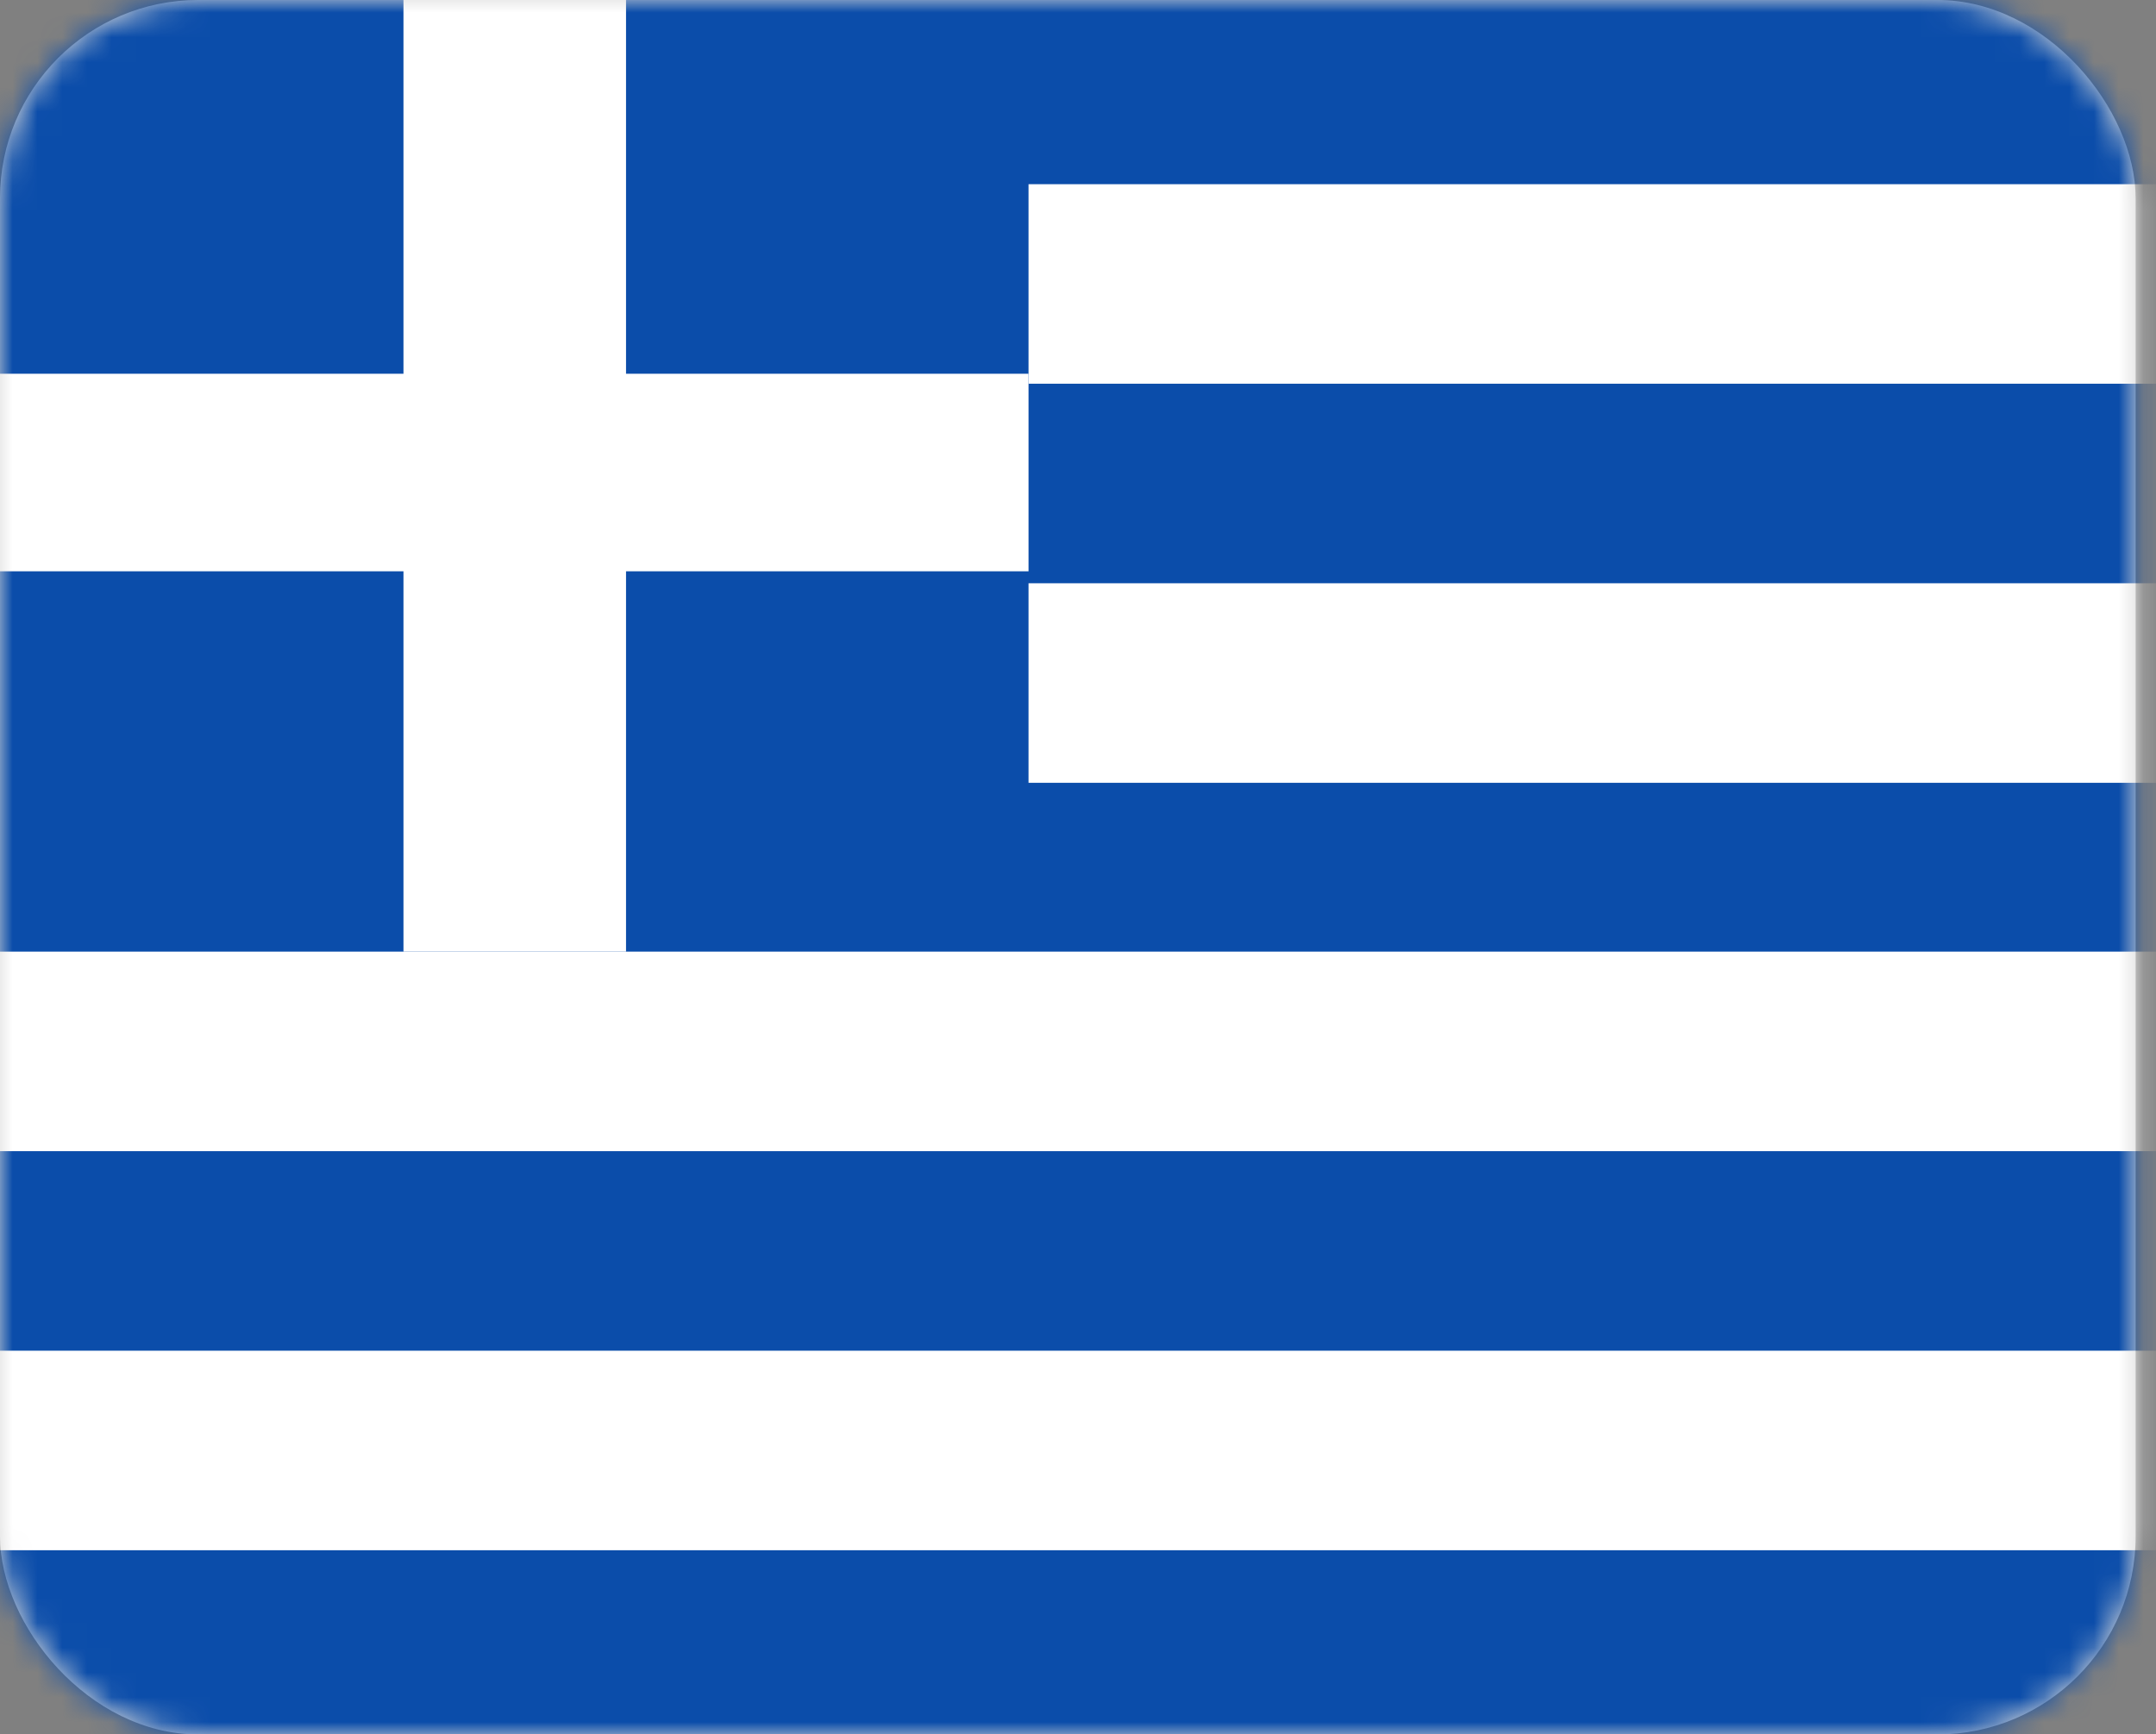
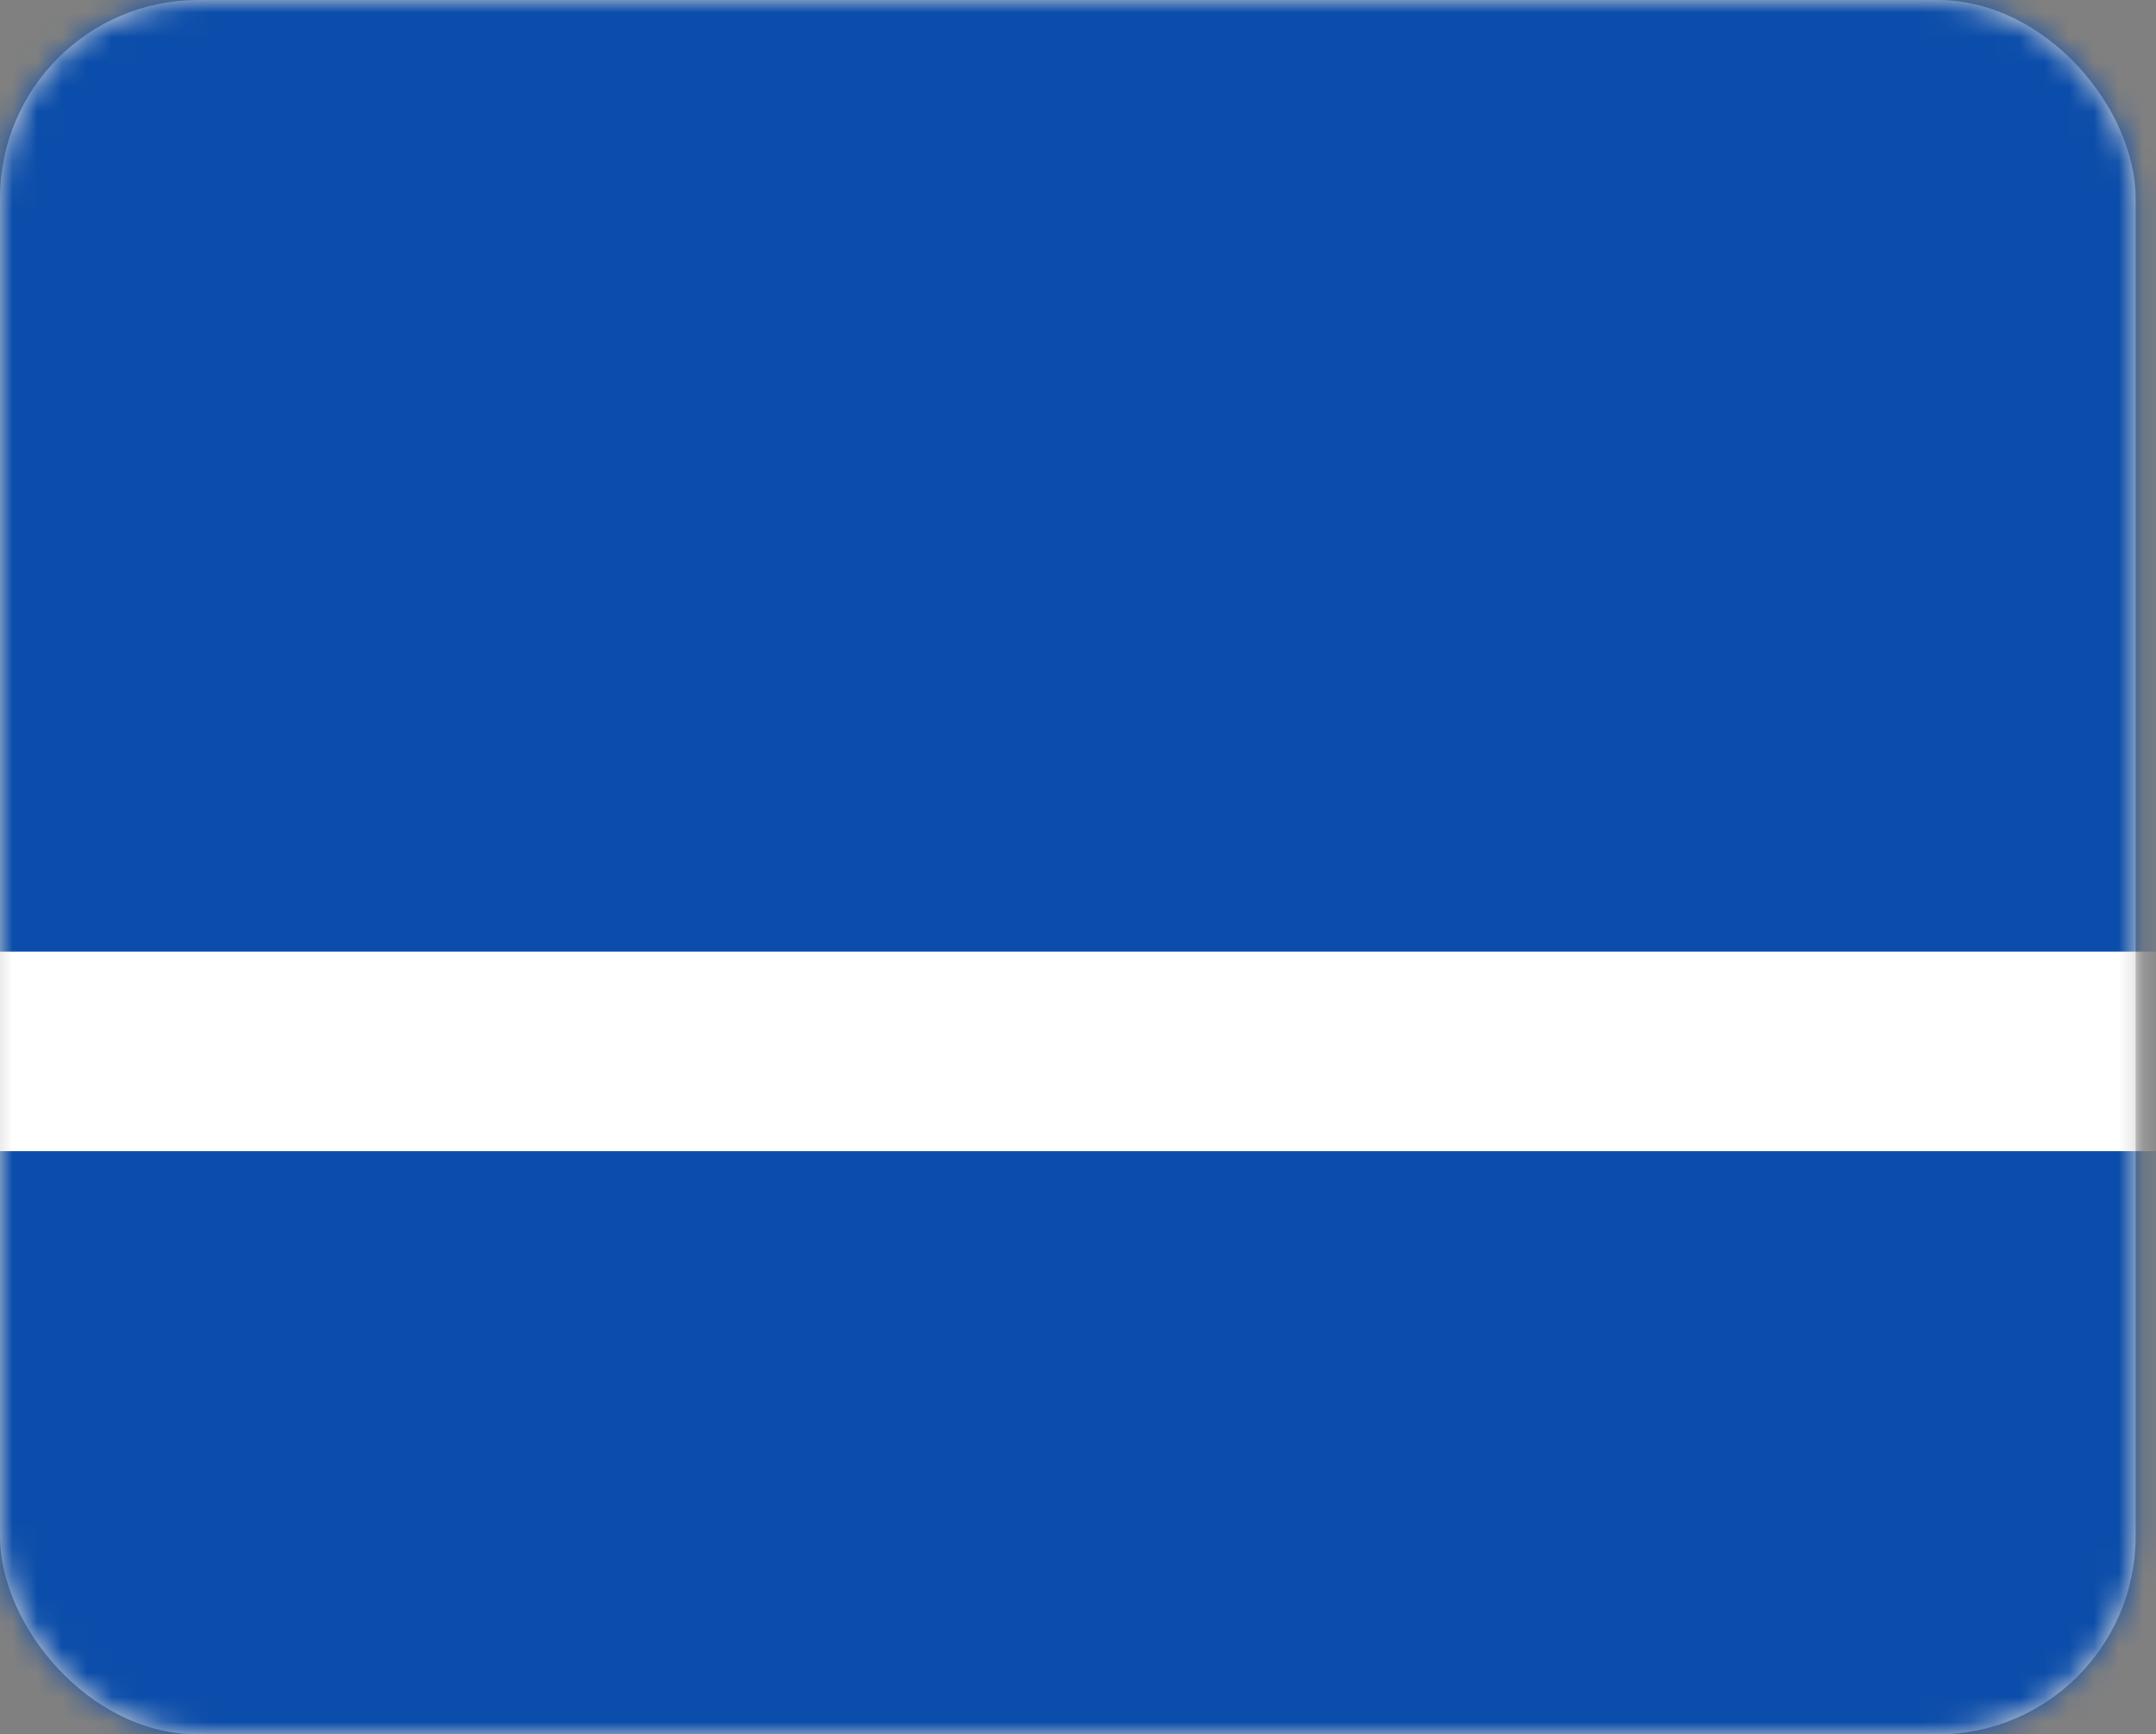
<svg xmlns="http://www.w3.org/2000/svg" xmlns:xlink="http://www.w3.org/1999/xlink" width="87px" height="70px" viewBox="0 0 87 70" version="1.1">
  <rect x="0" y="0" width="87" height="70" fill="#808080" stroke="none" />
  <title>bandera-grcia</title>
  <defs>
    <rect id="path-1" x="0" y="0" width="86.178" height="70" rx="8" />
    <linearGradient x1="0%" y1="50%" x2="148.794%" y2="50%" id="linearGradient-3">
      <stop stop-color="#0B4DAA" offset="0%" />
      <stop stop-color="#0B4DAA" offset="100%" />
    </linearGradient>
  </defs>
  <g id="layout" stroke="none" stroke-width="1" fill="none" fill-rule="evenodd">
    <g id="01" transform="translate(-927, -1143)">
      <g id="bandera-grcia" transform="translate(927, 1143)">
        <mask id="mask-2" fill="white">
          <use xlink:href="#path-1" />
        </mask>
        <use id="Mask" fill="#D8D8D8" xlink:href="#path-1" />
        <g id="Group-8" mask="url(#mask-2)">
          <polygon id="Fill-1" fill="url(#linearGradient-3)" points="0 70 107.788 70 107.788 0 0 0" />
-           <polygon id="Fill-3" fill="#FFFFFF" points="16.281 0 16.281 15.084 0 15.084 0 23.057 16.281 23.057 16.281 38.407 25.262 38.407 25.262 23.057 41.504 23.057 41.504 15.084 25.262 15.084 25.262 0" />
-           <polygon id="Fill-4" fill="#FFFFFF" points="41.504 15.487 107.788 15.487 107.788 7.434 41.504 7.434" />
-           <polygon id="Fill-5" fill="#FFFFFF" points="41.504 31.593 107.788 31.593 107.788 23.54 41.504 23.54" />
          <polygon id="Fill-6" fill="#FFFFFF" points="0 46.46 107.788 46.46 107.788 38.407 0 38.407" />
-           <polygon id="Fill-7" fill="#FFFFFF" points="0 62.566 107.788 62.566 107.788 54.513 0 54.513" />
        </g>
      </g>
    </g>
  </g>
</svg>